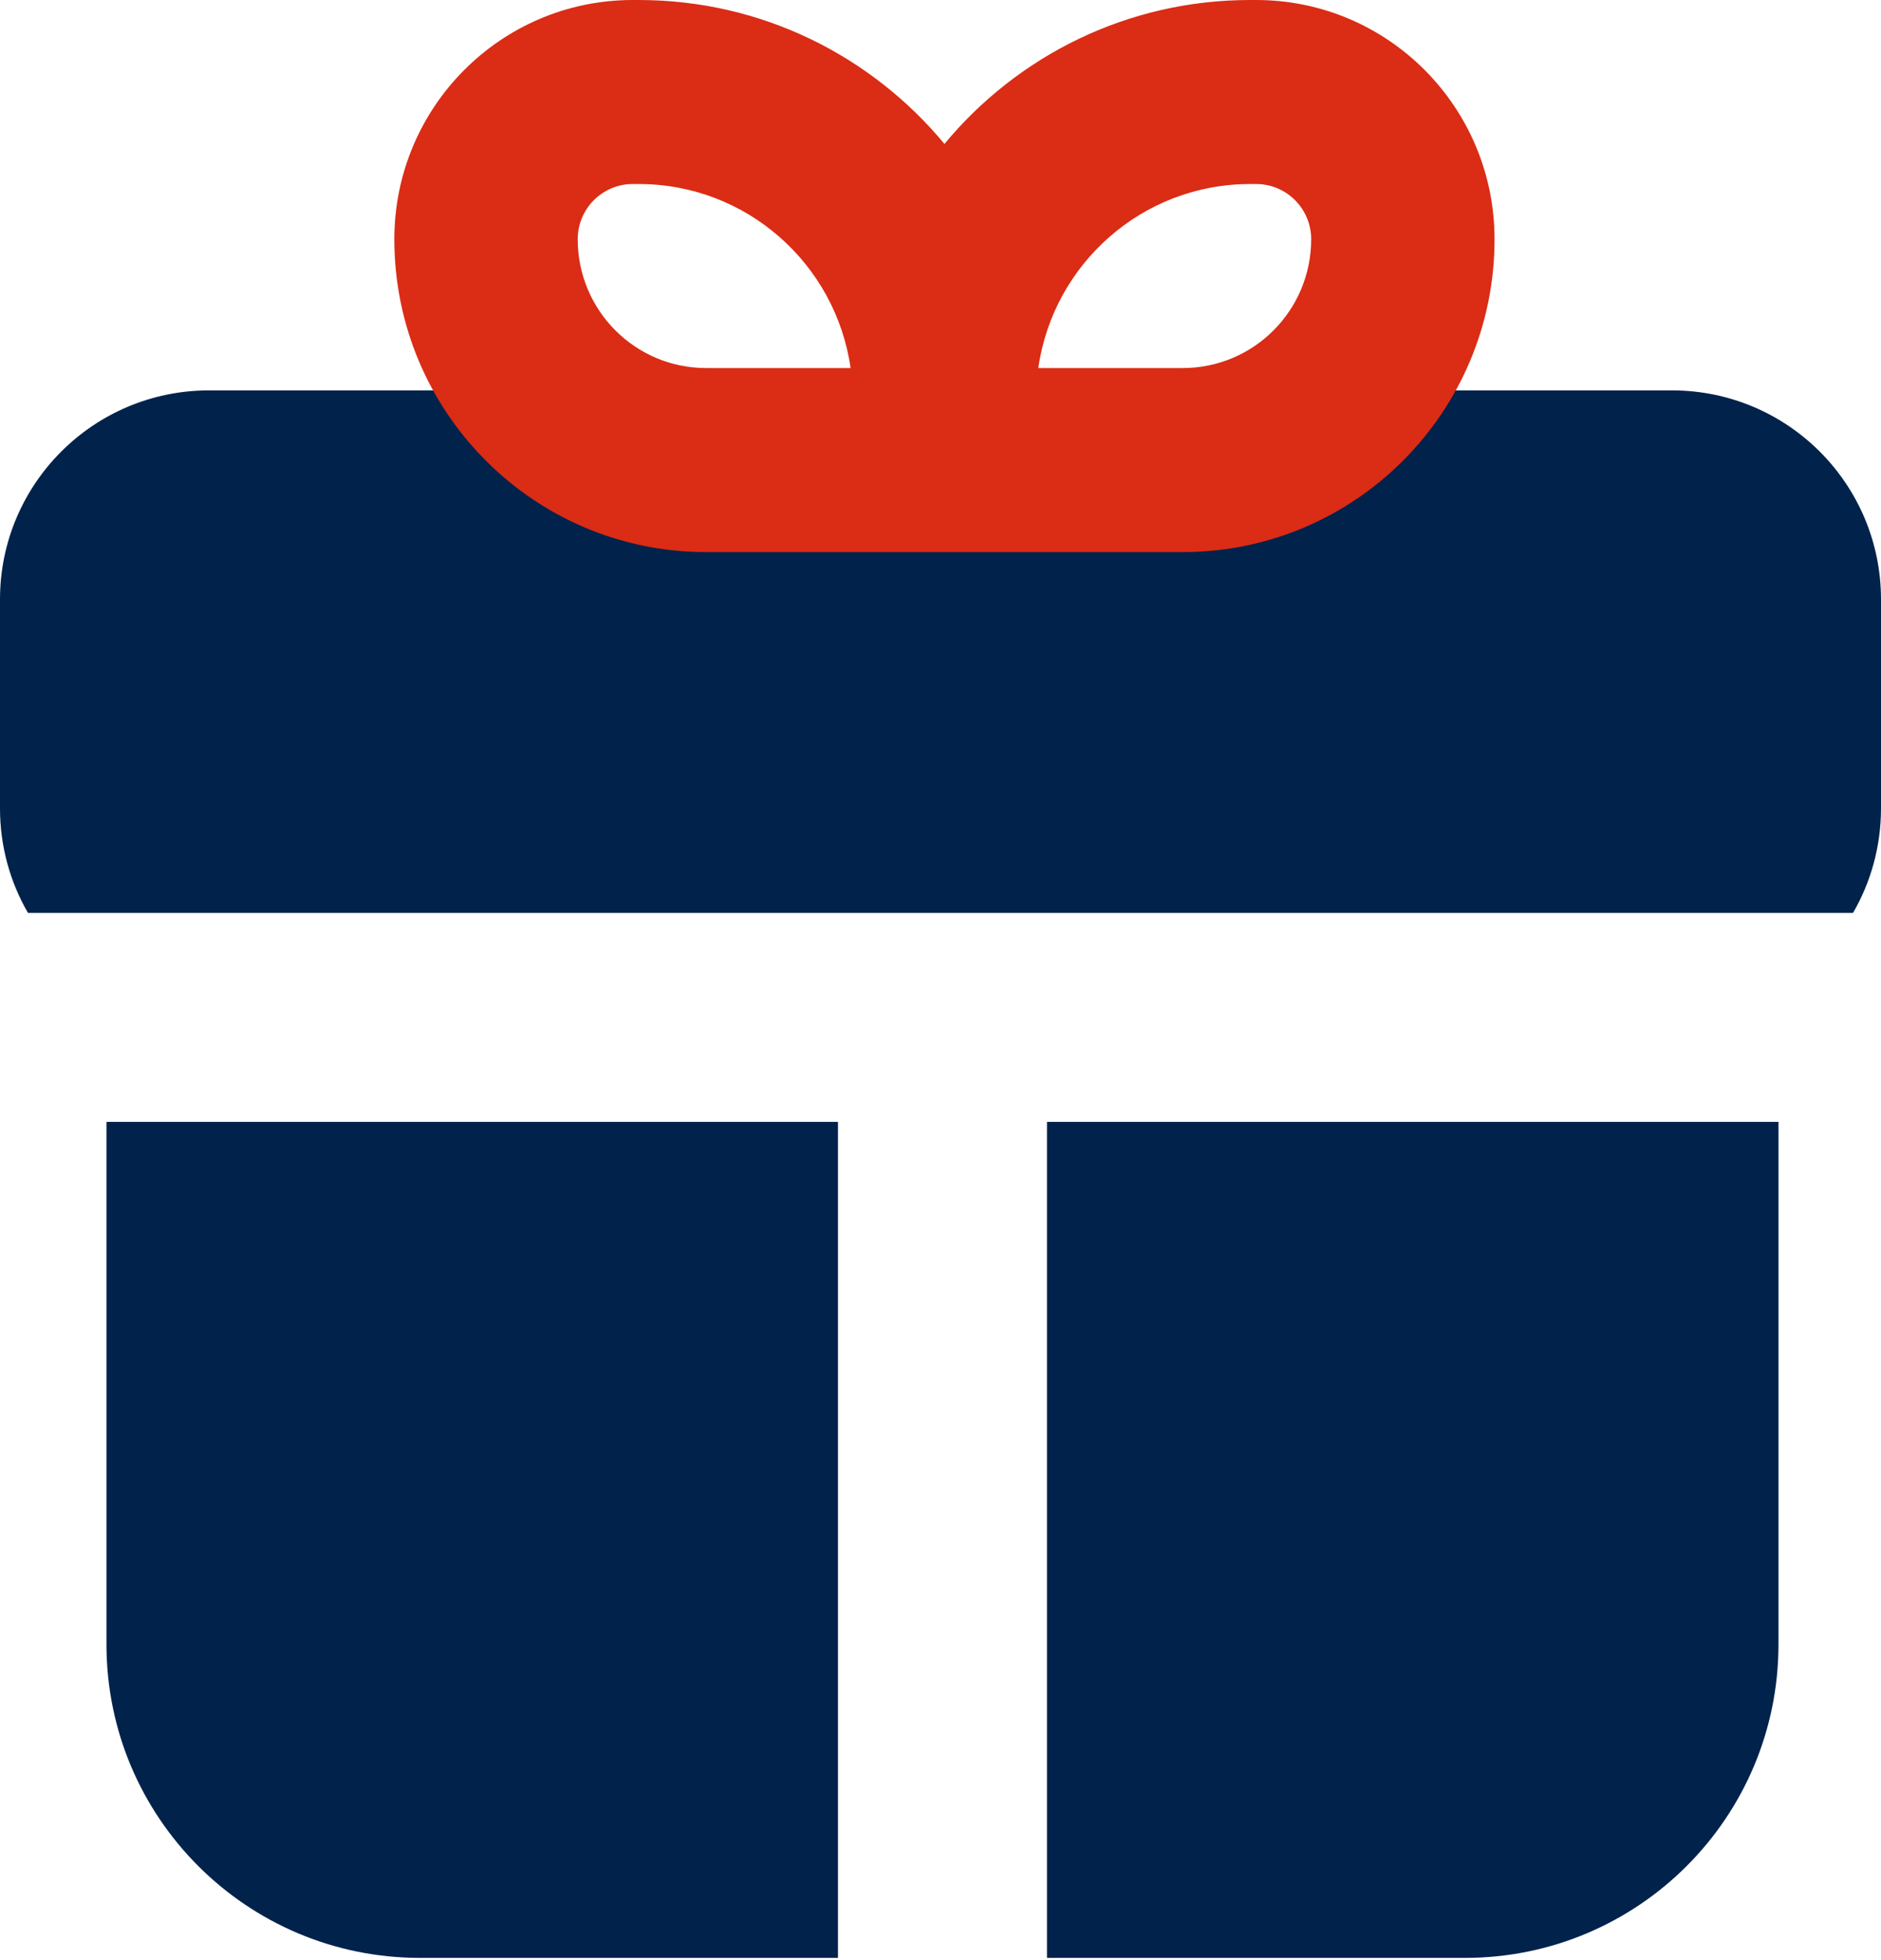
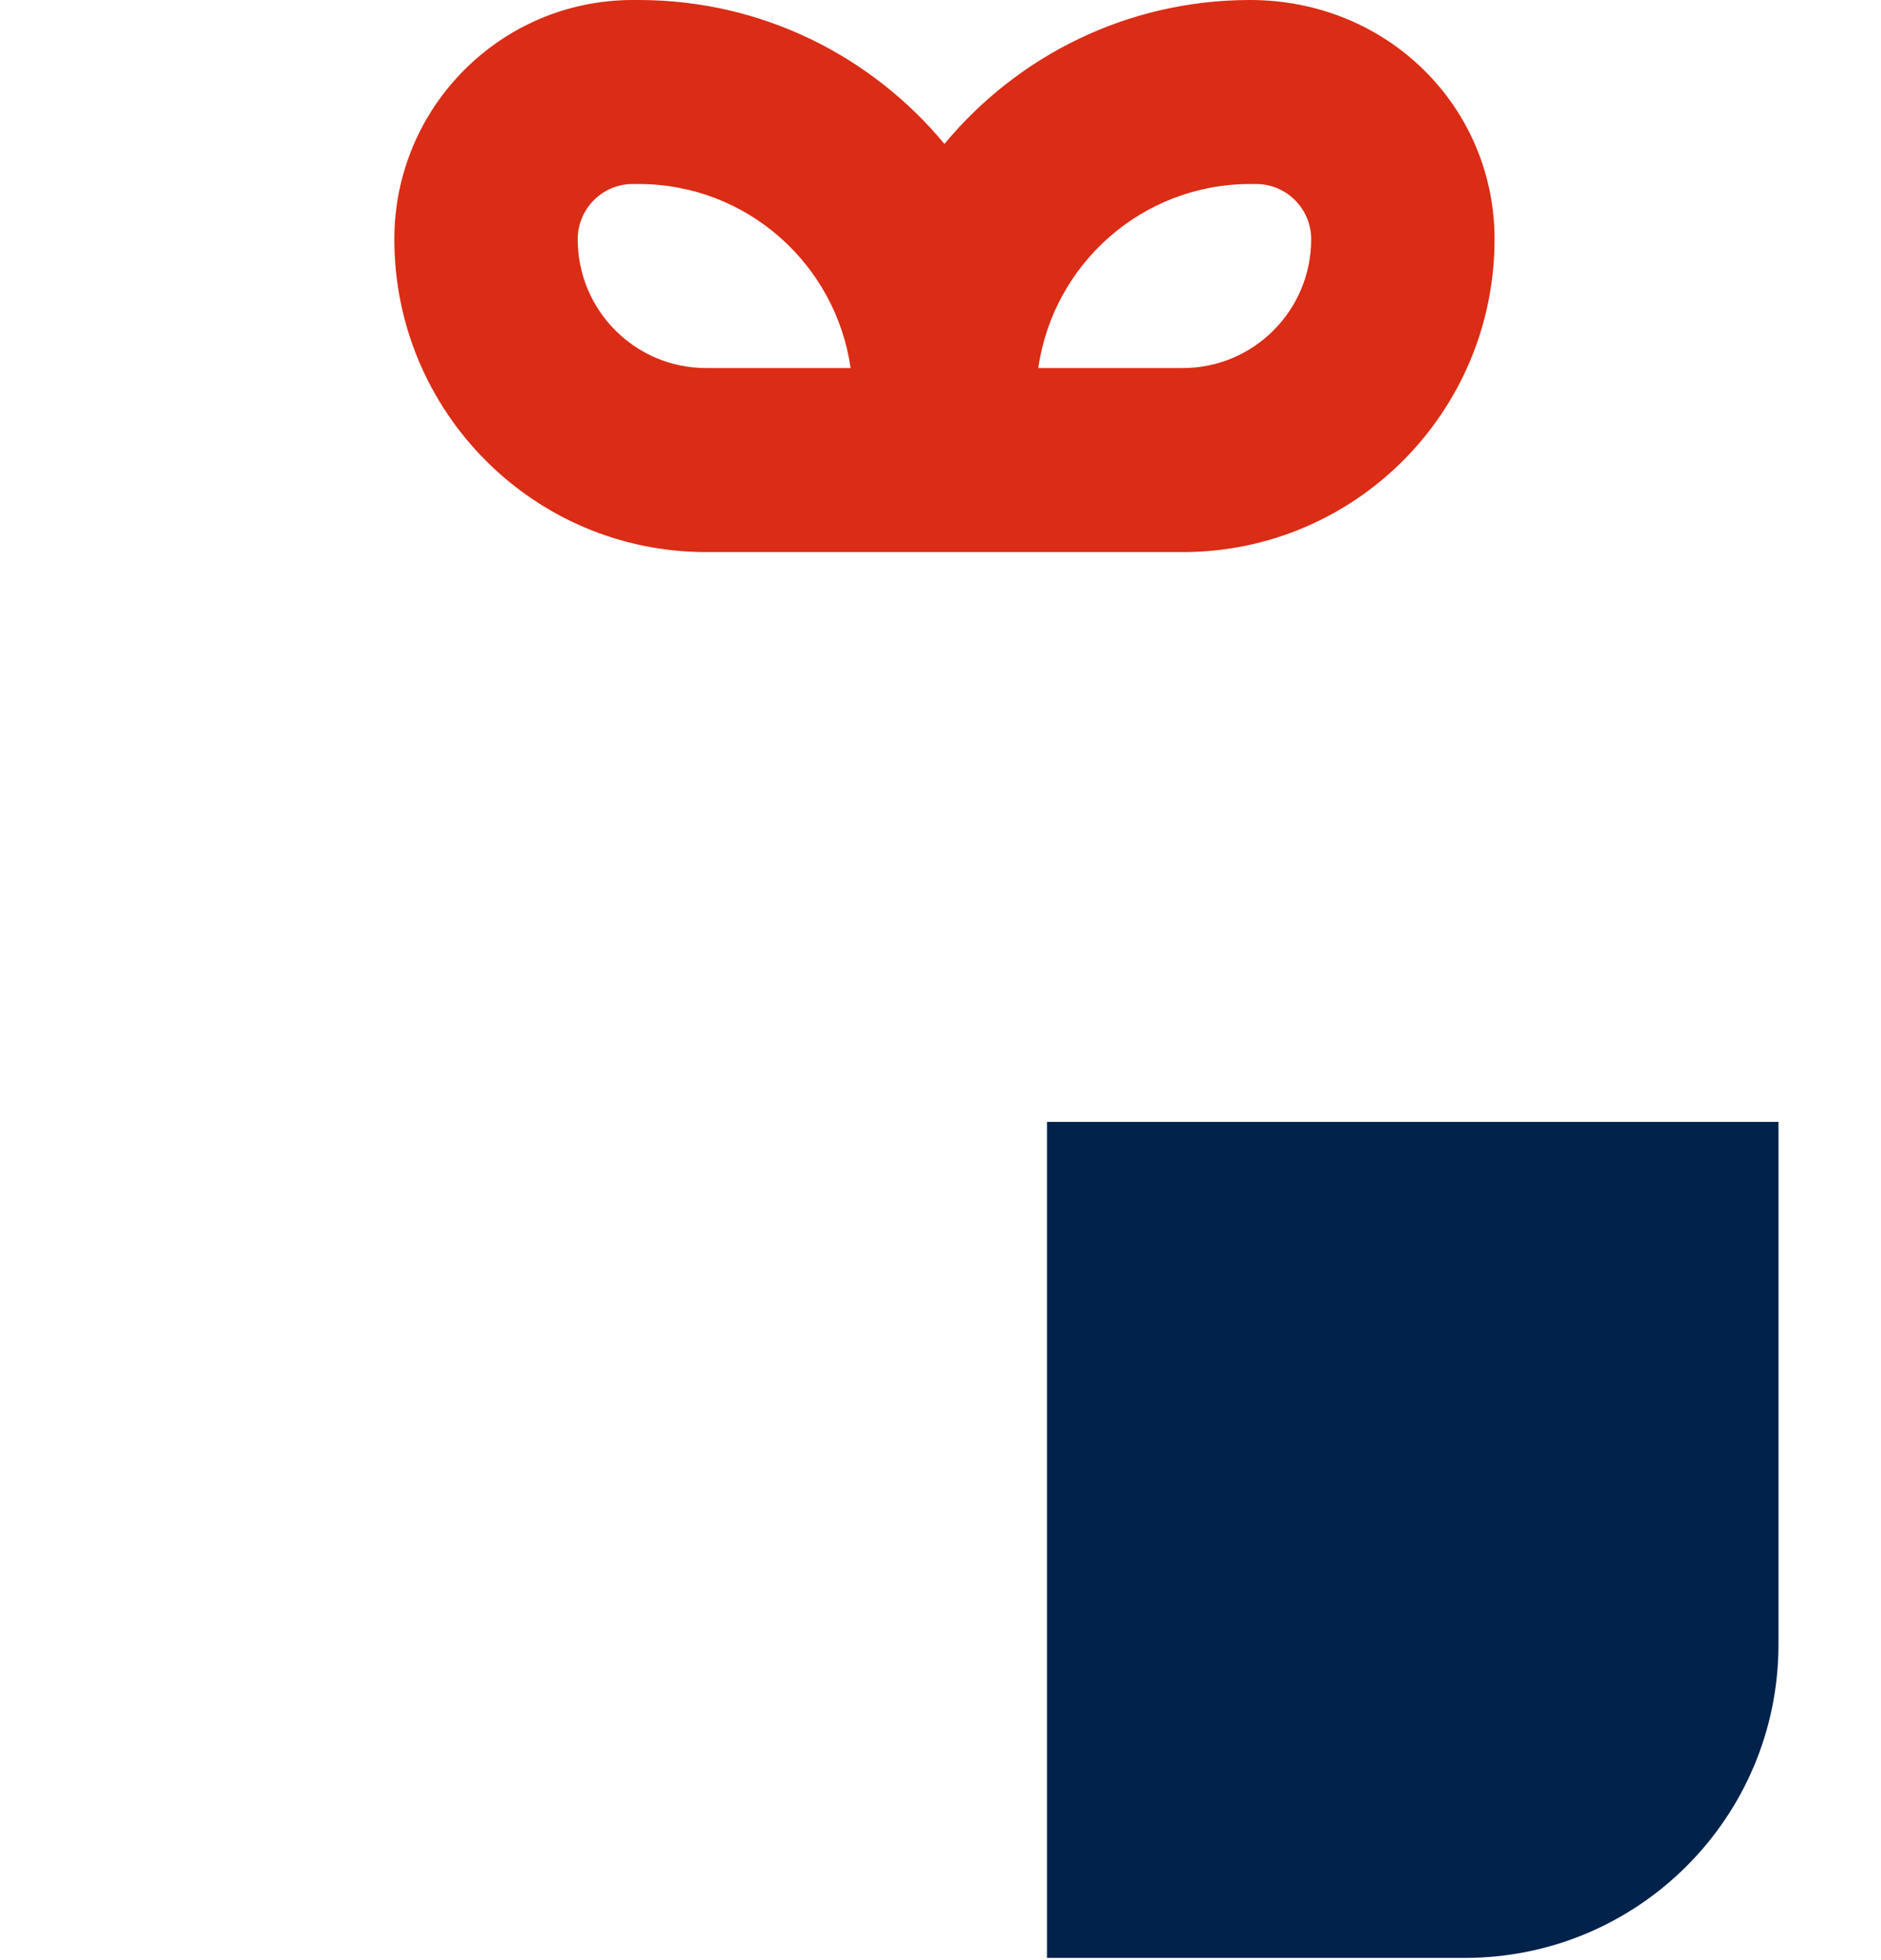
<svg xmlns="http://www.w3.org/2000/svg" width="477" height="497" viewBox="0 0 477 497" fill="none">
-   <path d="M212.5 284.5H27V417C27 460.906 62.594 496.5 106.5 496.5H212.5V284.5Z" fill="#01224B" />
  <path d="M265.5 496.5H371.5C415.407 496.5 451 460.906 451 417V284.5H265.5V496.5Z" fill="#01224B" />
-   <path d="M53 99C23.729 99 0 122.729 0 152V205C0 214.654 2.581 223.704 7.09 231.5H469.91C474.419 223.704 477 214.654 477 205V152C477 122.729 453.271 99 424 99H53Z" fill="#01224B" />
-   <path fill-rule="evenodd" clip-rule="evenodd" d="M179.05 140C135.392 140 100 104.481 100 60.667C100 27.161 127.064 0 160.45 0H162C193.162 0 221.019 14.198 239.5 36.5C257.981 14.198 285.838 0 317 0H318.55C351.936 0 379 27.161 379 60.667C379 104.481 343.608 140 299.95 140H179.05ZM179.05 93.333H215.701C211.94 66.949 189.33 46.667 162 46.667H160.45C152.746 46.667 146.5 52.935 146.5 60.667C146.5 78.708 161.073 93.333 179.05 93.333ZM299.95 93.333H263.299C267.06 66.949 289.67 46.667 317 46.667H318.55C326.254 46.667 332.5 52.935 332.5 60.667C332.5 78.708 317.927 93.333 299.95 93.333Z" fill="#DB2C15" />
+   <path fill-rule="evenodd" clip-rule="evenodd" d="M179.05 140C135.392 140 100 104.481 100 60.667C100 27.161 127.064 0 160.45 0H162C193.162 0 221.019 14.198 239.5 36.5C257.981 14.198 285.838 0 317 0C351.936 0 379 27.161 379 60.667C379 104.481 343.608 140 299.95 140H179.05ZM179.05 93.333H215.701C211.94 66.949 189.33 46.667 162 46.667H160.45C152.746 46.667 146.5 52.935 146.5 60.667C146.5 78.708 161.073 93.333 179.05 93.333ZM299.95 93.333H263.299C267.06 66.949 289.67 46.667 317 46.667H318.55C326.254 46.667 332.5 52.935 332.5 60.667C332.5 78.708 317.927 93.333 299.95 93.333Z" fill="#DB2C15" />
</svg>